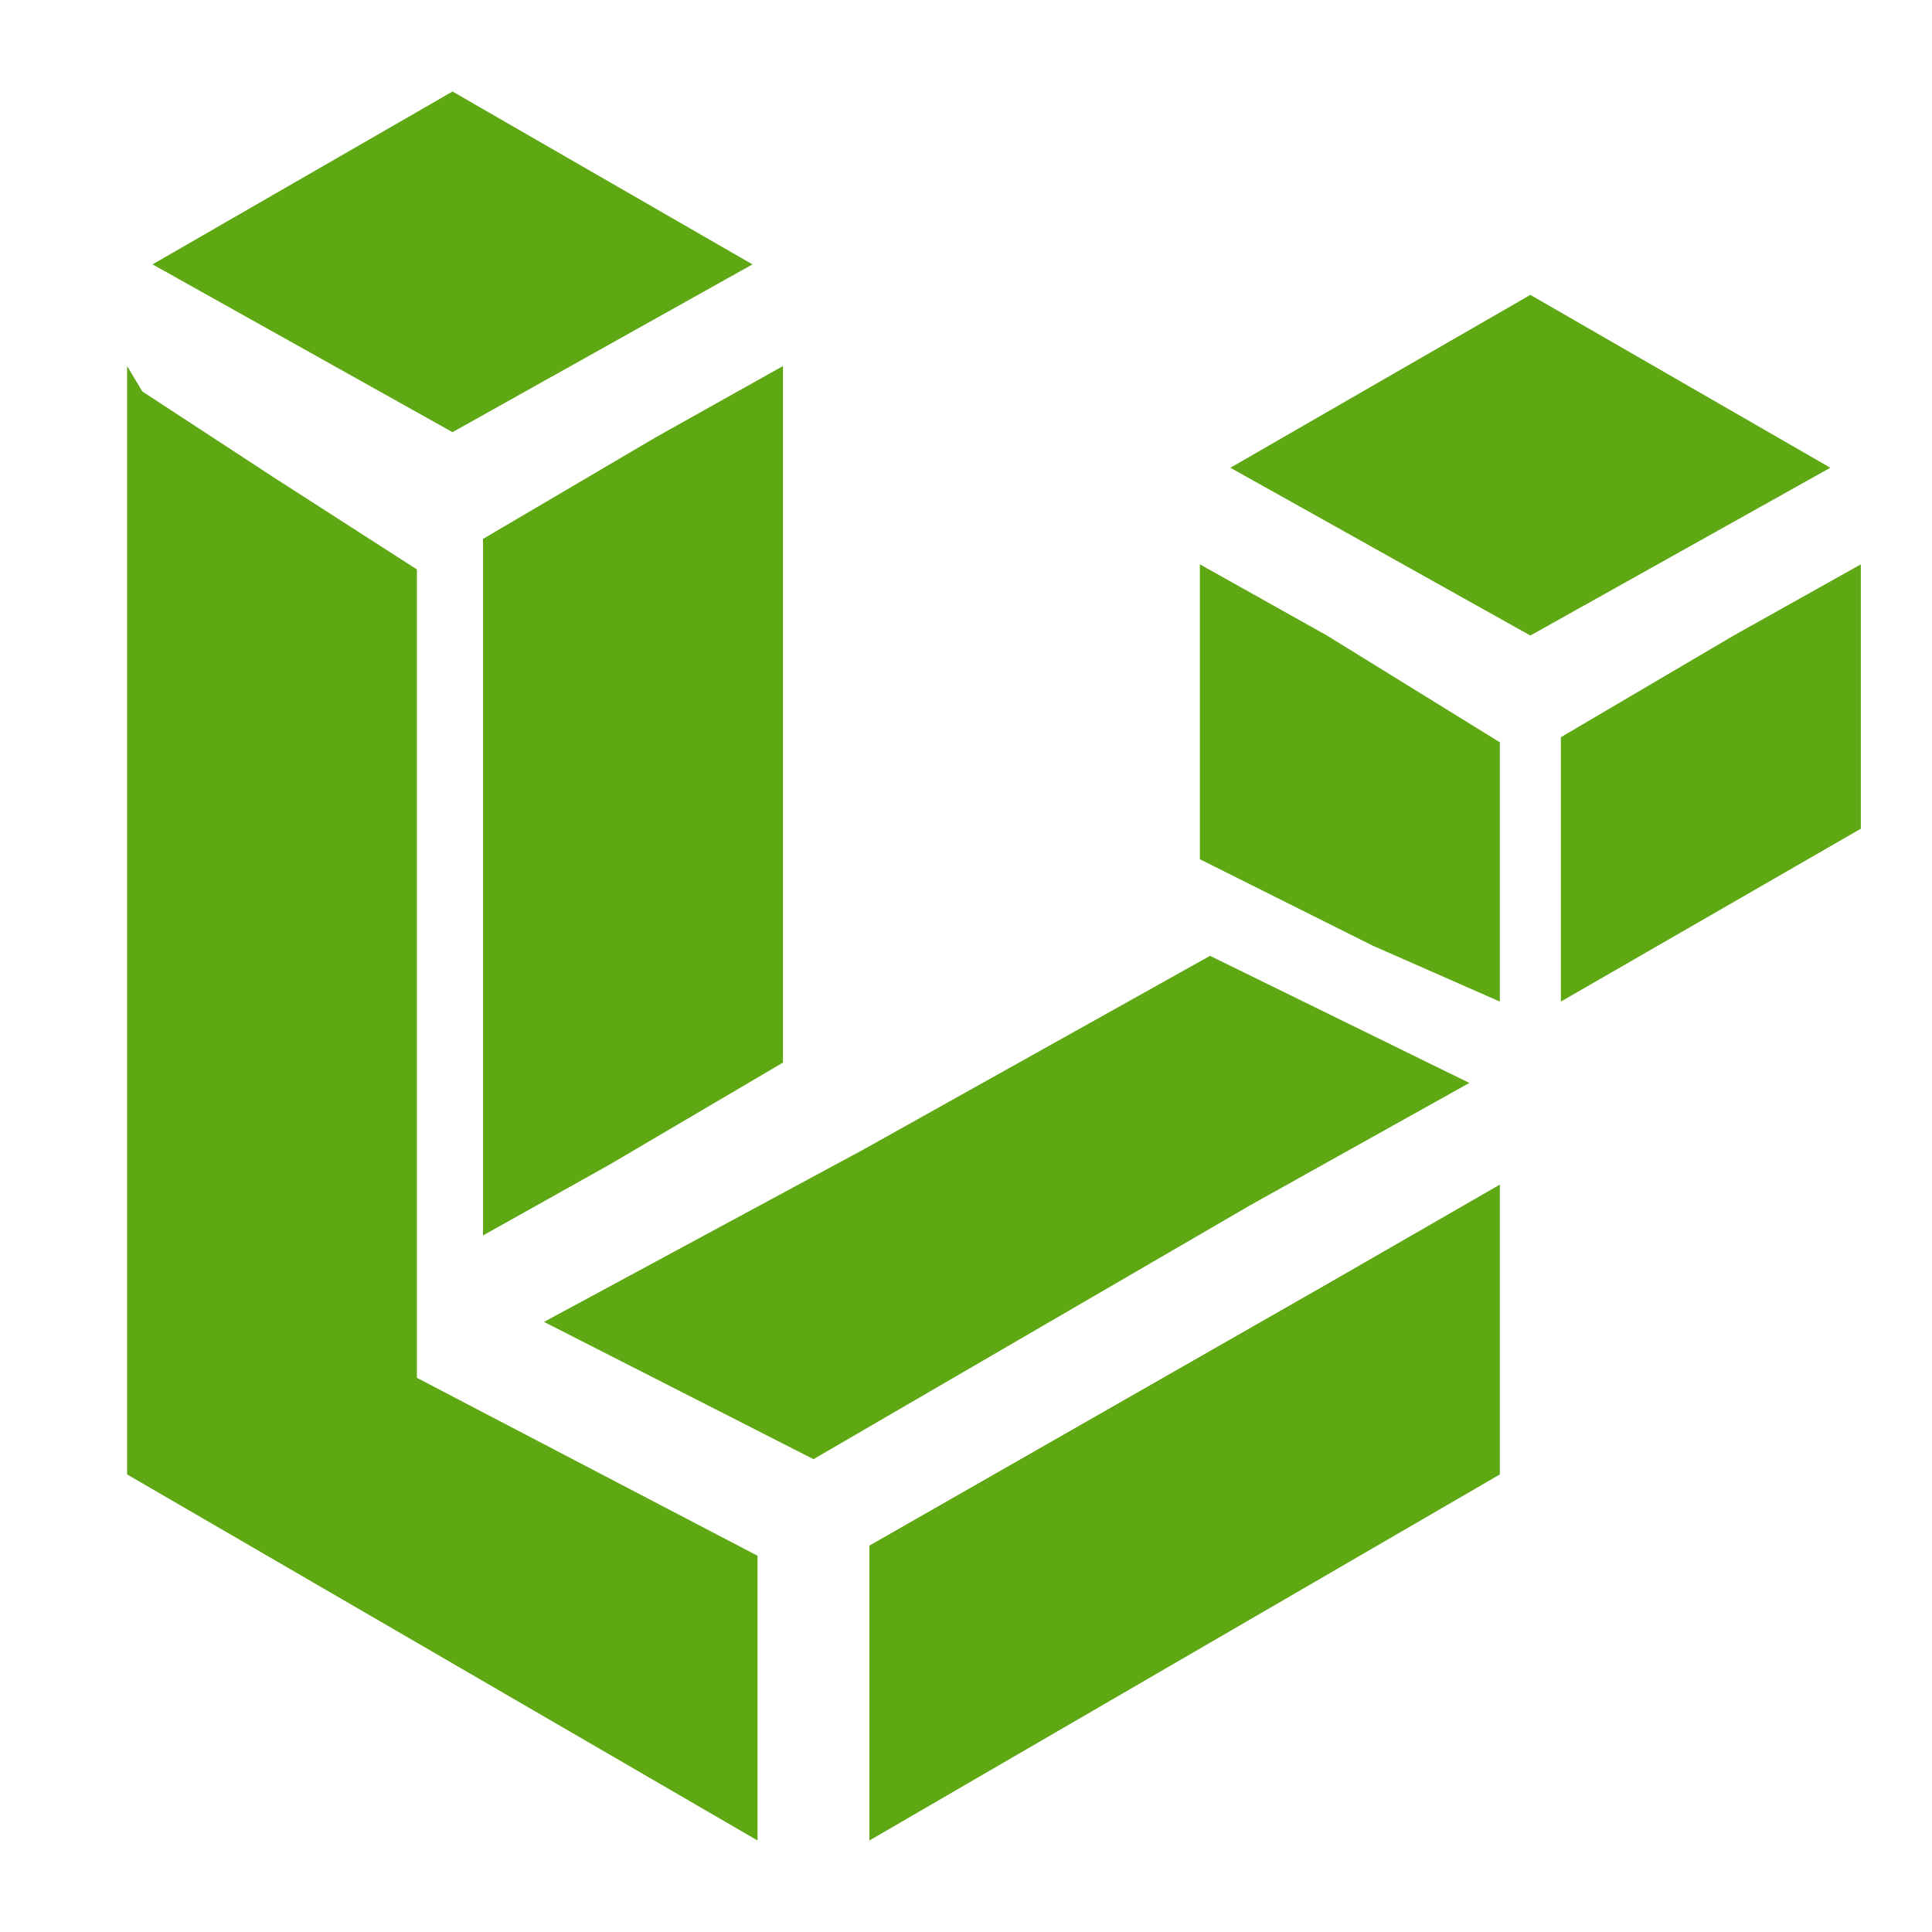
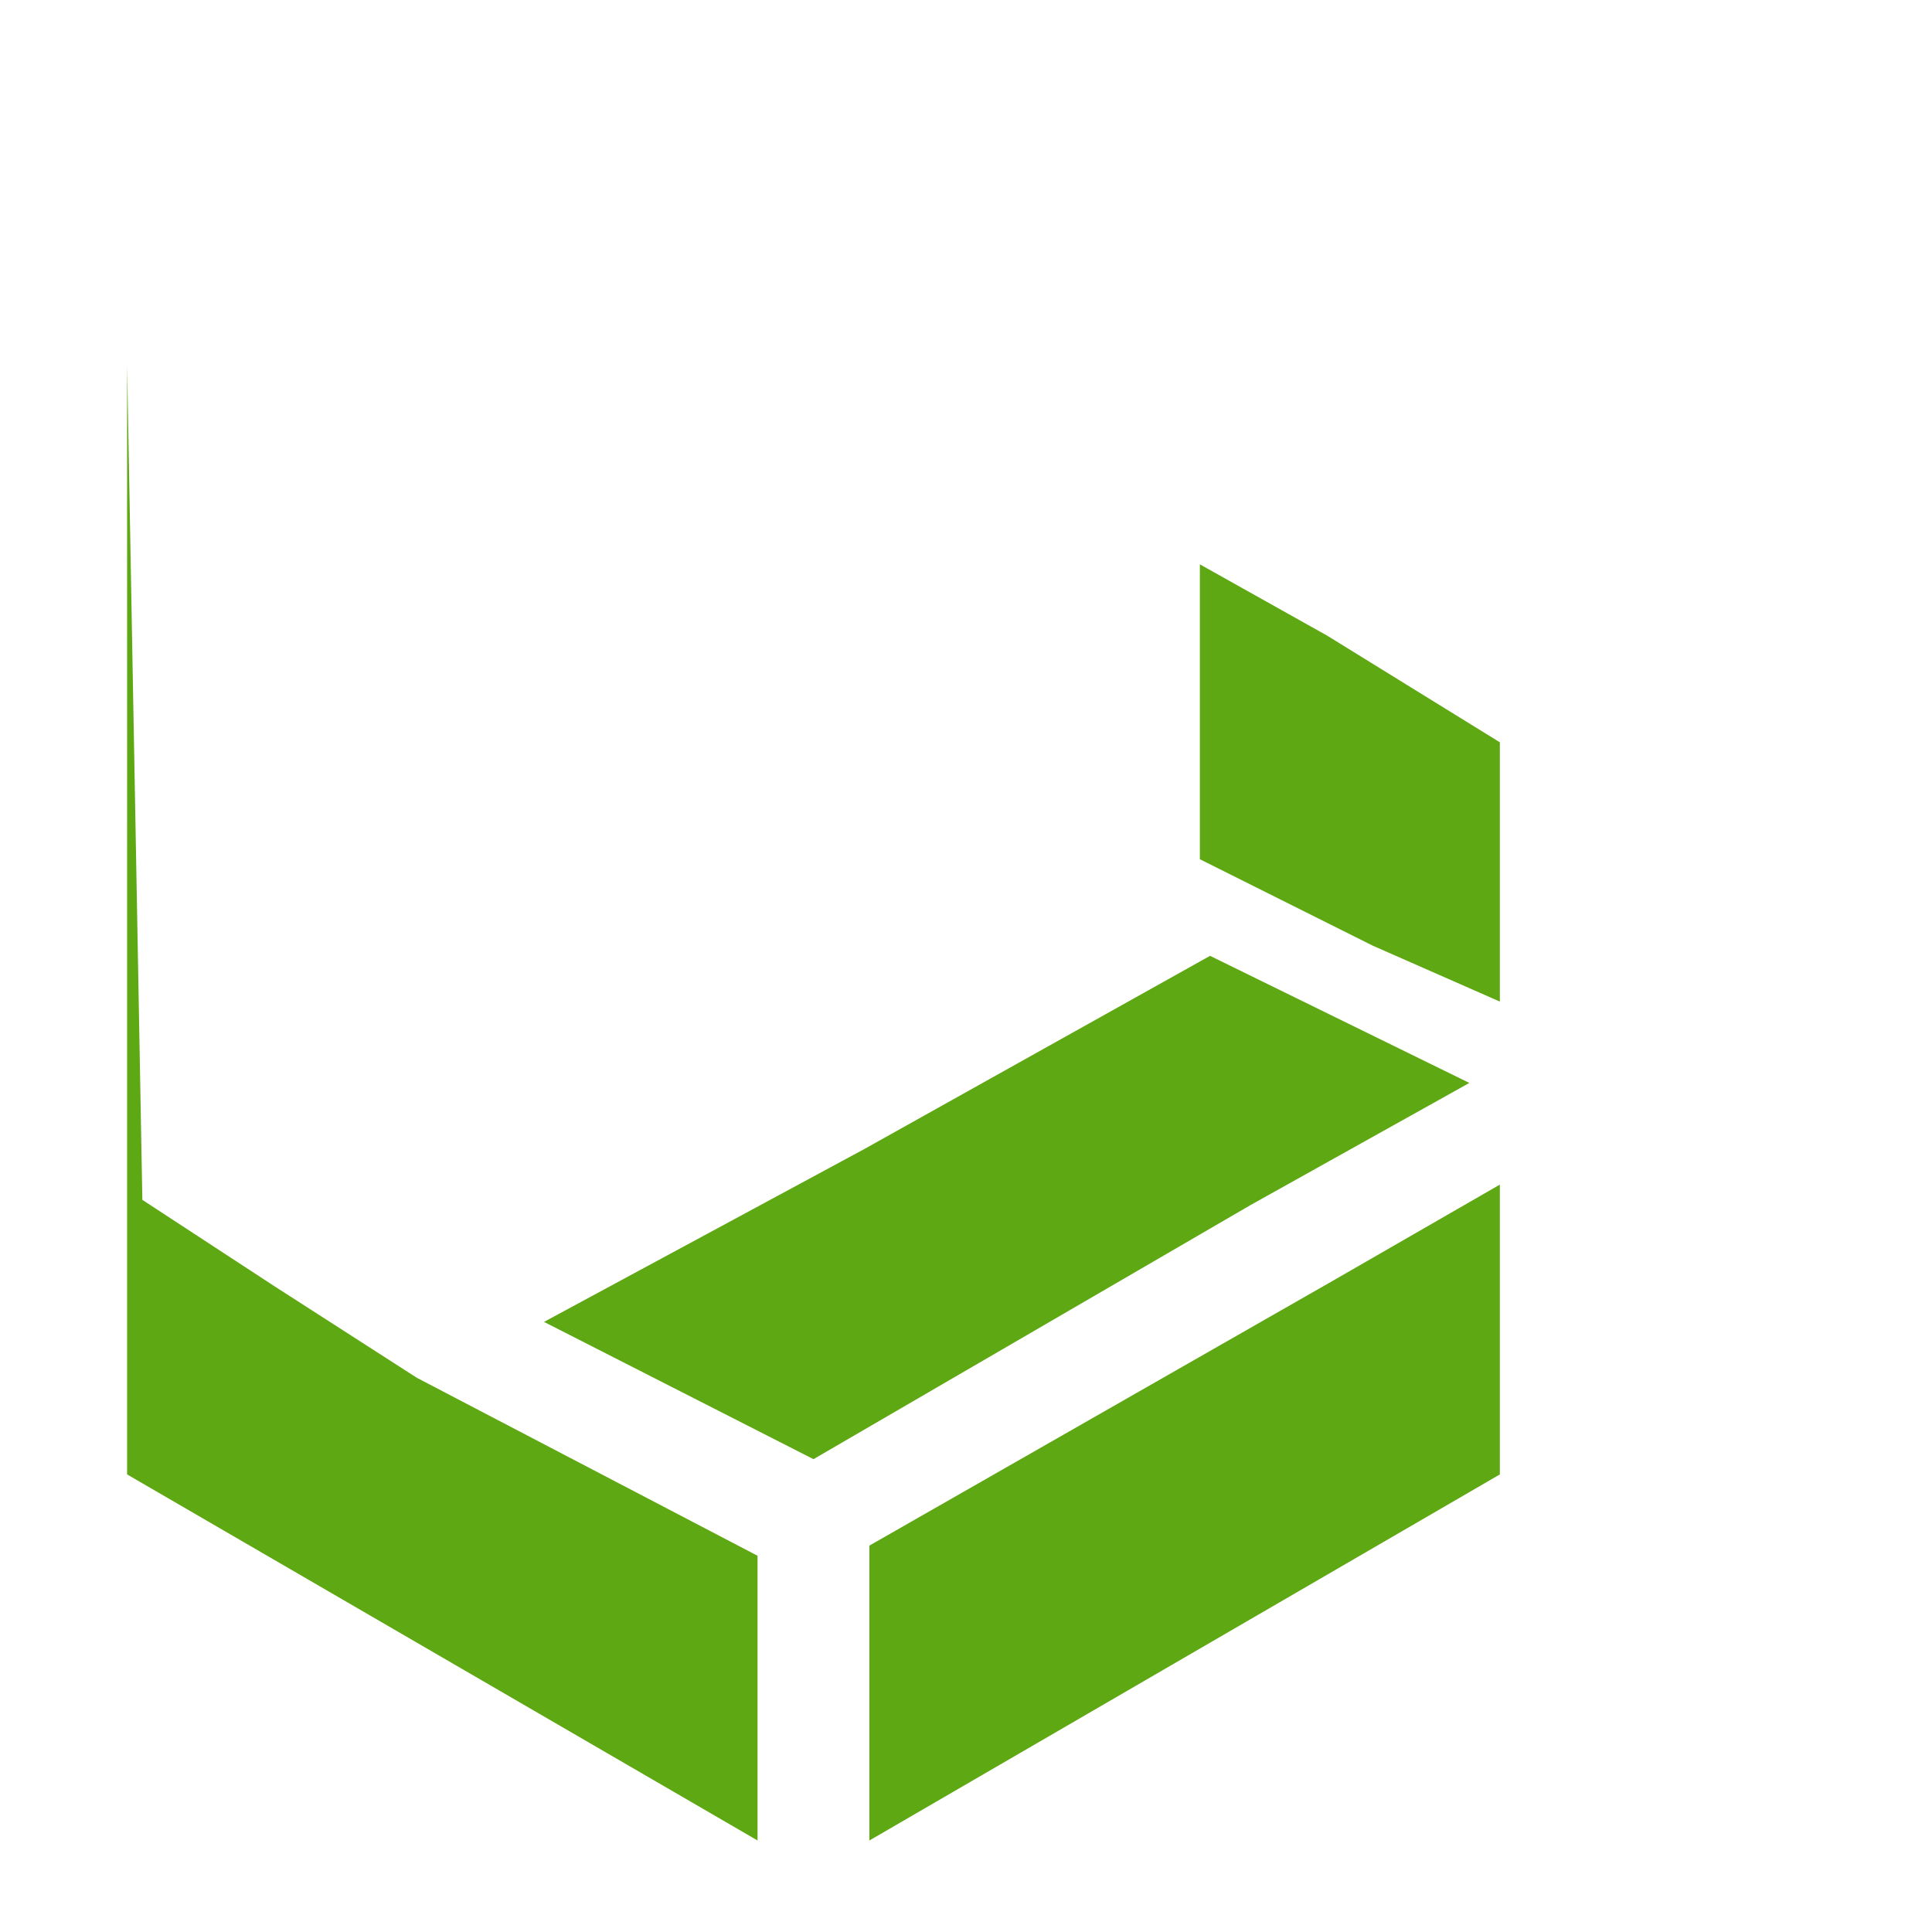
<svg xmlns="http://www.w3.org/2000/svg" id="Layer_1" width="38" height="38" version="1.1" viewBox="0 0 38 38">
  <defs>
    <style>
      .st0 {
        fill: #5ea813;
      }
    </style>
  </defs>
-   <polygon class="st0" points="36.6 16.3 36.6 11.1 34.1 12.5 30.7 14.5 30.7 19.7 36.6 16.3 36.6 16.3" />
  <polygon class="st0" points="29.5 29 29.5 23.3 26.2 25.2 17.1 30.4 17.1 36.2 29.5 29" />
-   <path class="st0" d="M2.5,7.2v21.8s12.4,7.2,12.4,7.2v-5.6l-6.7-3.5h0s0,0,0,0c0,0,0,0,0,0,0,0,0,0,0,0h0s0,0,0,0c0,0,0,0,0,0h0s0,0,0,0c0,0,0,0,0,0h0s0,0,0,0c0,0,0,0,0,0v-15.9s-2.8-1.8-2.8-1.8l-2.6-1.7h0Z" />
-   <polygon class="st0" points="8.9 1.8 3 5.2 8.9 8.5 14.8 5.2 8.9 1.8 8.9 1.8" />
-   <polygon class="st0" points="12 22.9 15.4 20.9 15.4 7.2 12.9 8.6 9.5 10.6 9.5 24.3 12 22.9" />
-   <polygon class="st0" points="30.1 5.8 24.2 9.2 30.1 12.5 36 9.2 30.1 5.8" />
+   <path class="st0" d="M2.5,7.2v21.8s12.4,7.2,12.4,7.2v-5.6l-6.7-3.5h0s0,0,0,0c0,0,0,0,0,0,0,0,0,0,0,0h0s0,0,0,0c0,0,0,0,0,0h0s0,0,0,0c0,0,0,0,0,0h0s0,0,0,0c0,0,0,0,0,0s-2.8-1.8-2.8-1.8l-2.6-1.7h0Z" />
  <polygon class="st0" points="29.5 14.6 26.1 12.5 23.6 11.1 23.6 16.9 27 18.6 29.5 19.7 29.5 14.6" />
  <polygon class="st0" points="16 28.7 24.6 23.7 28.9 21.3 23.8 18.8 17 22.6 10.7 26 16 28.7" />
</svg>